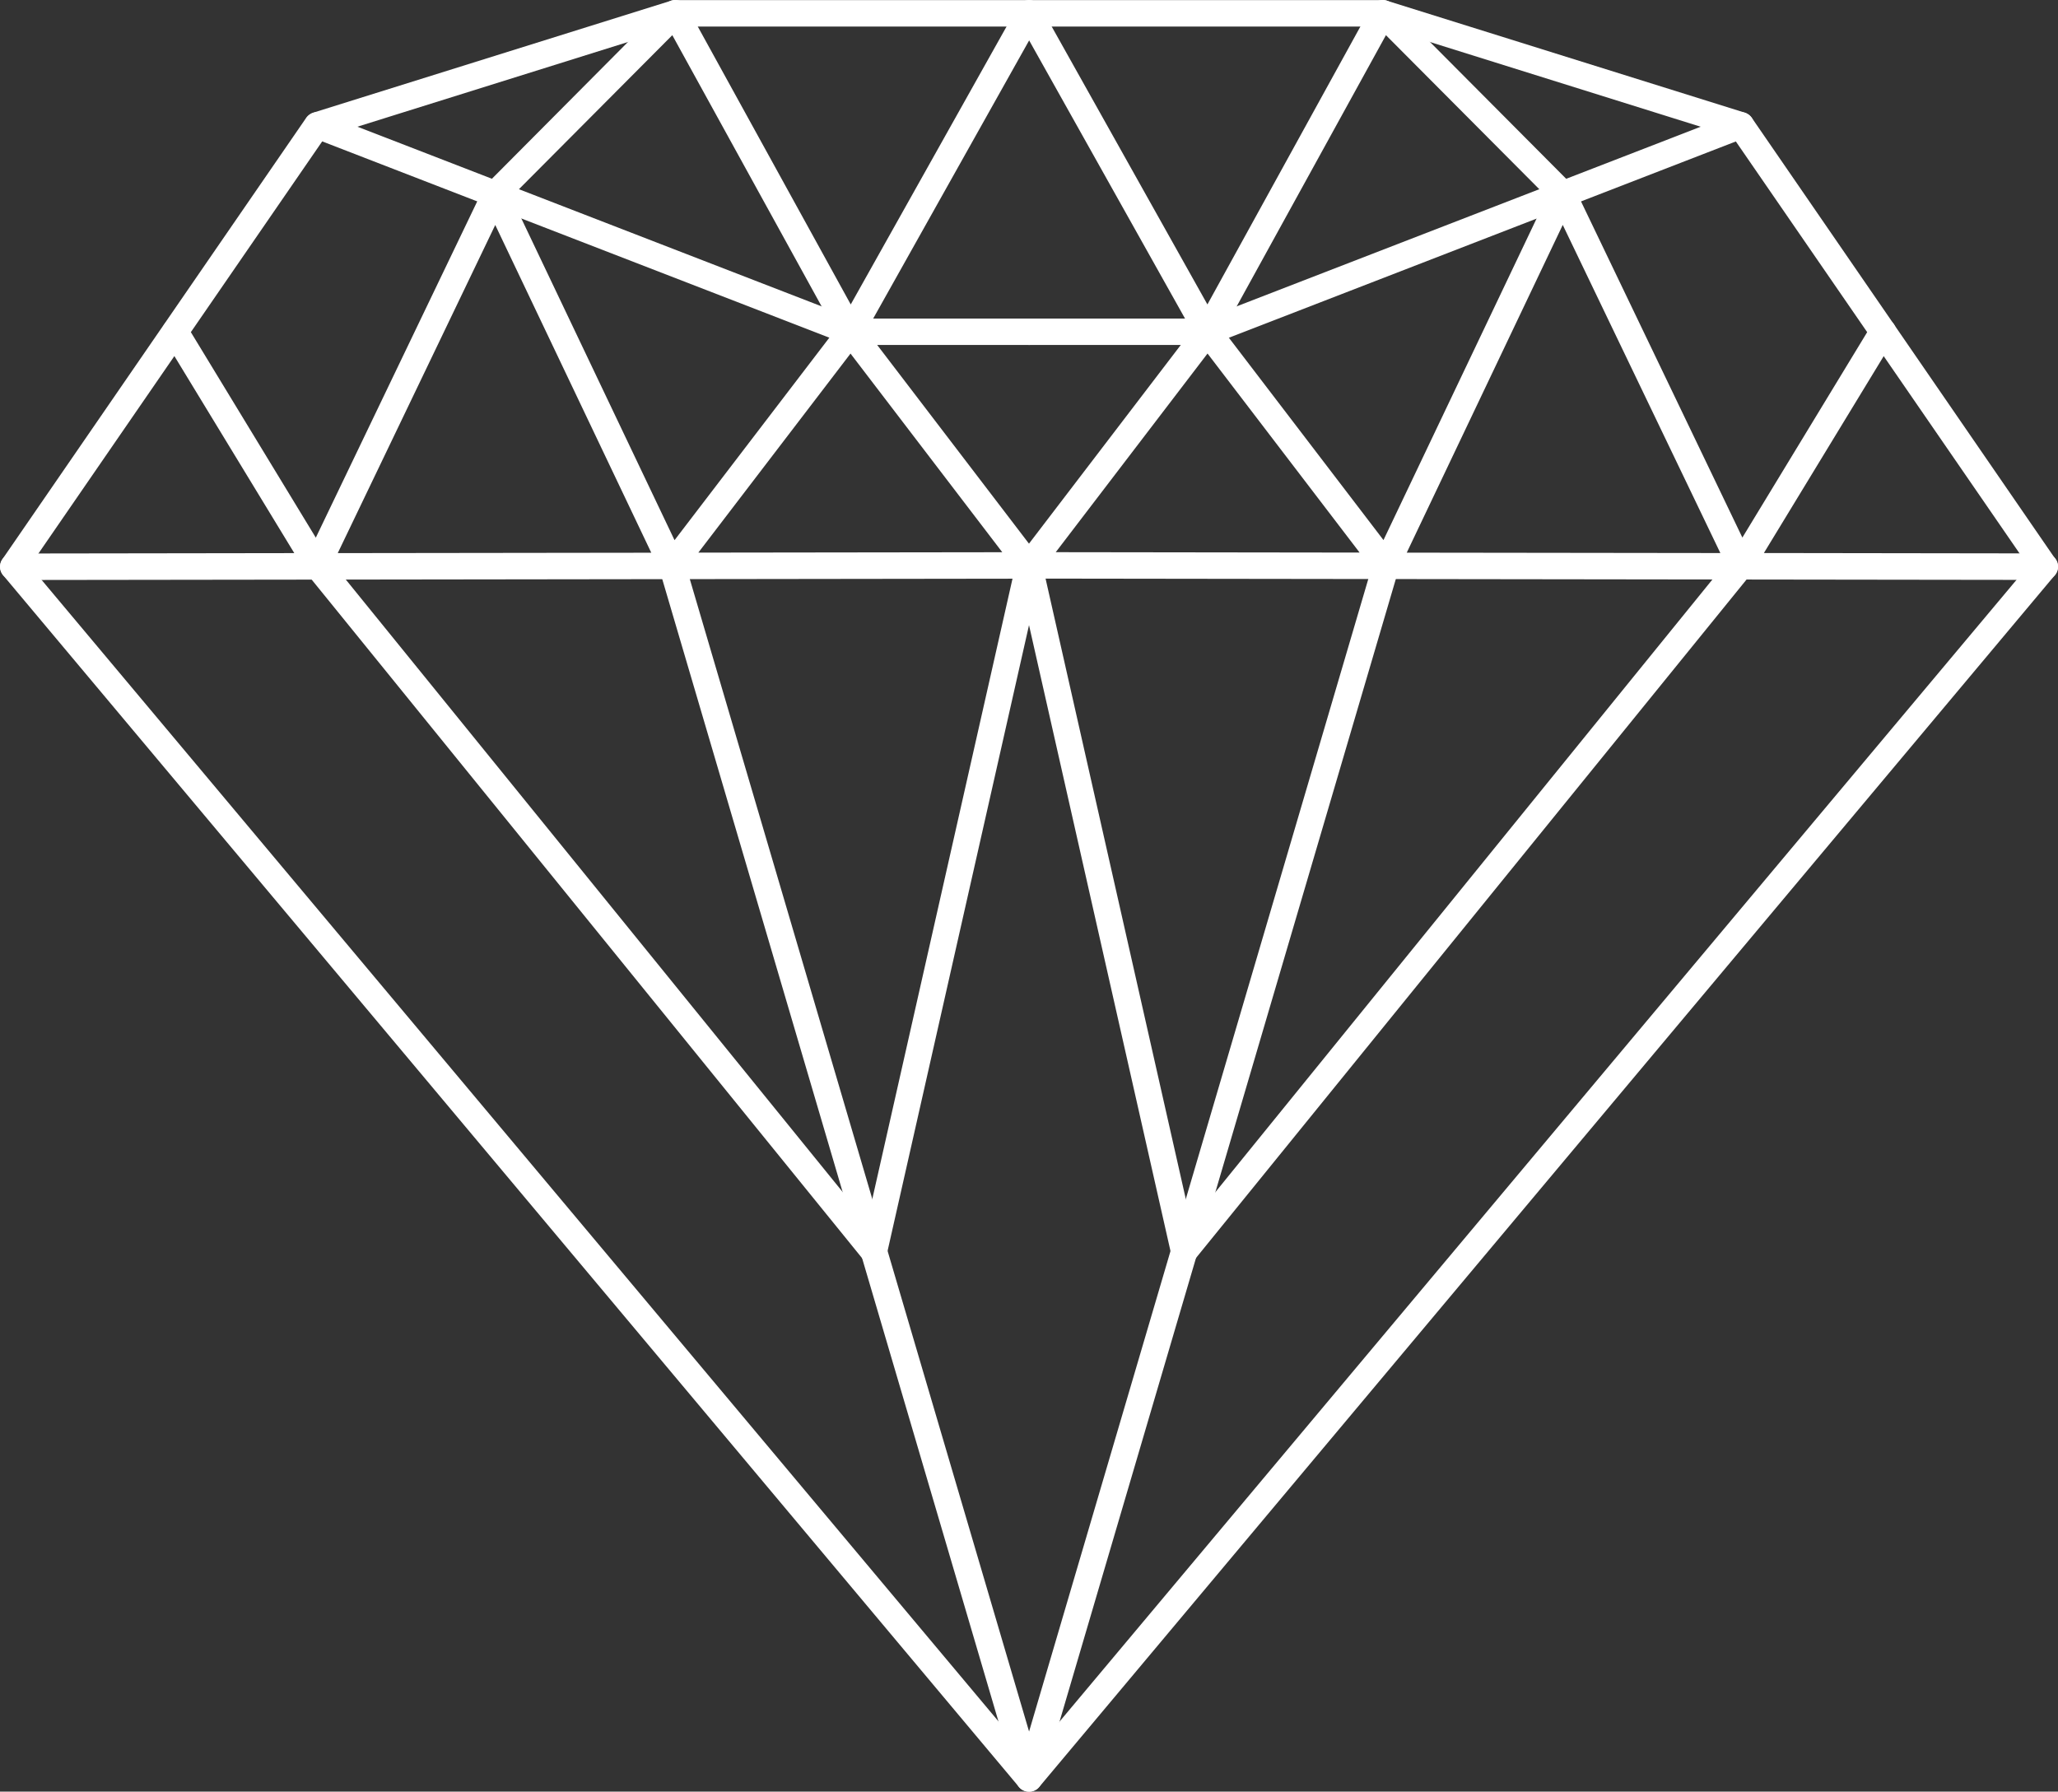
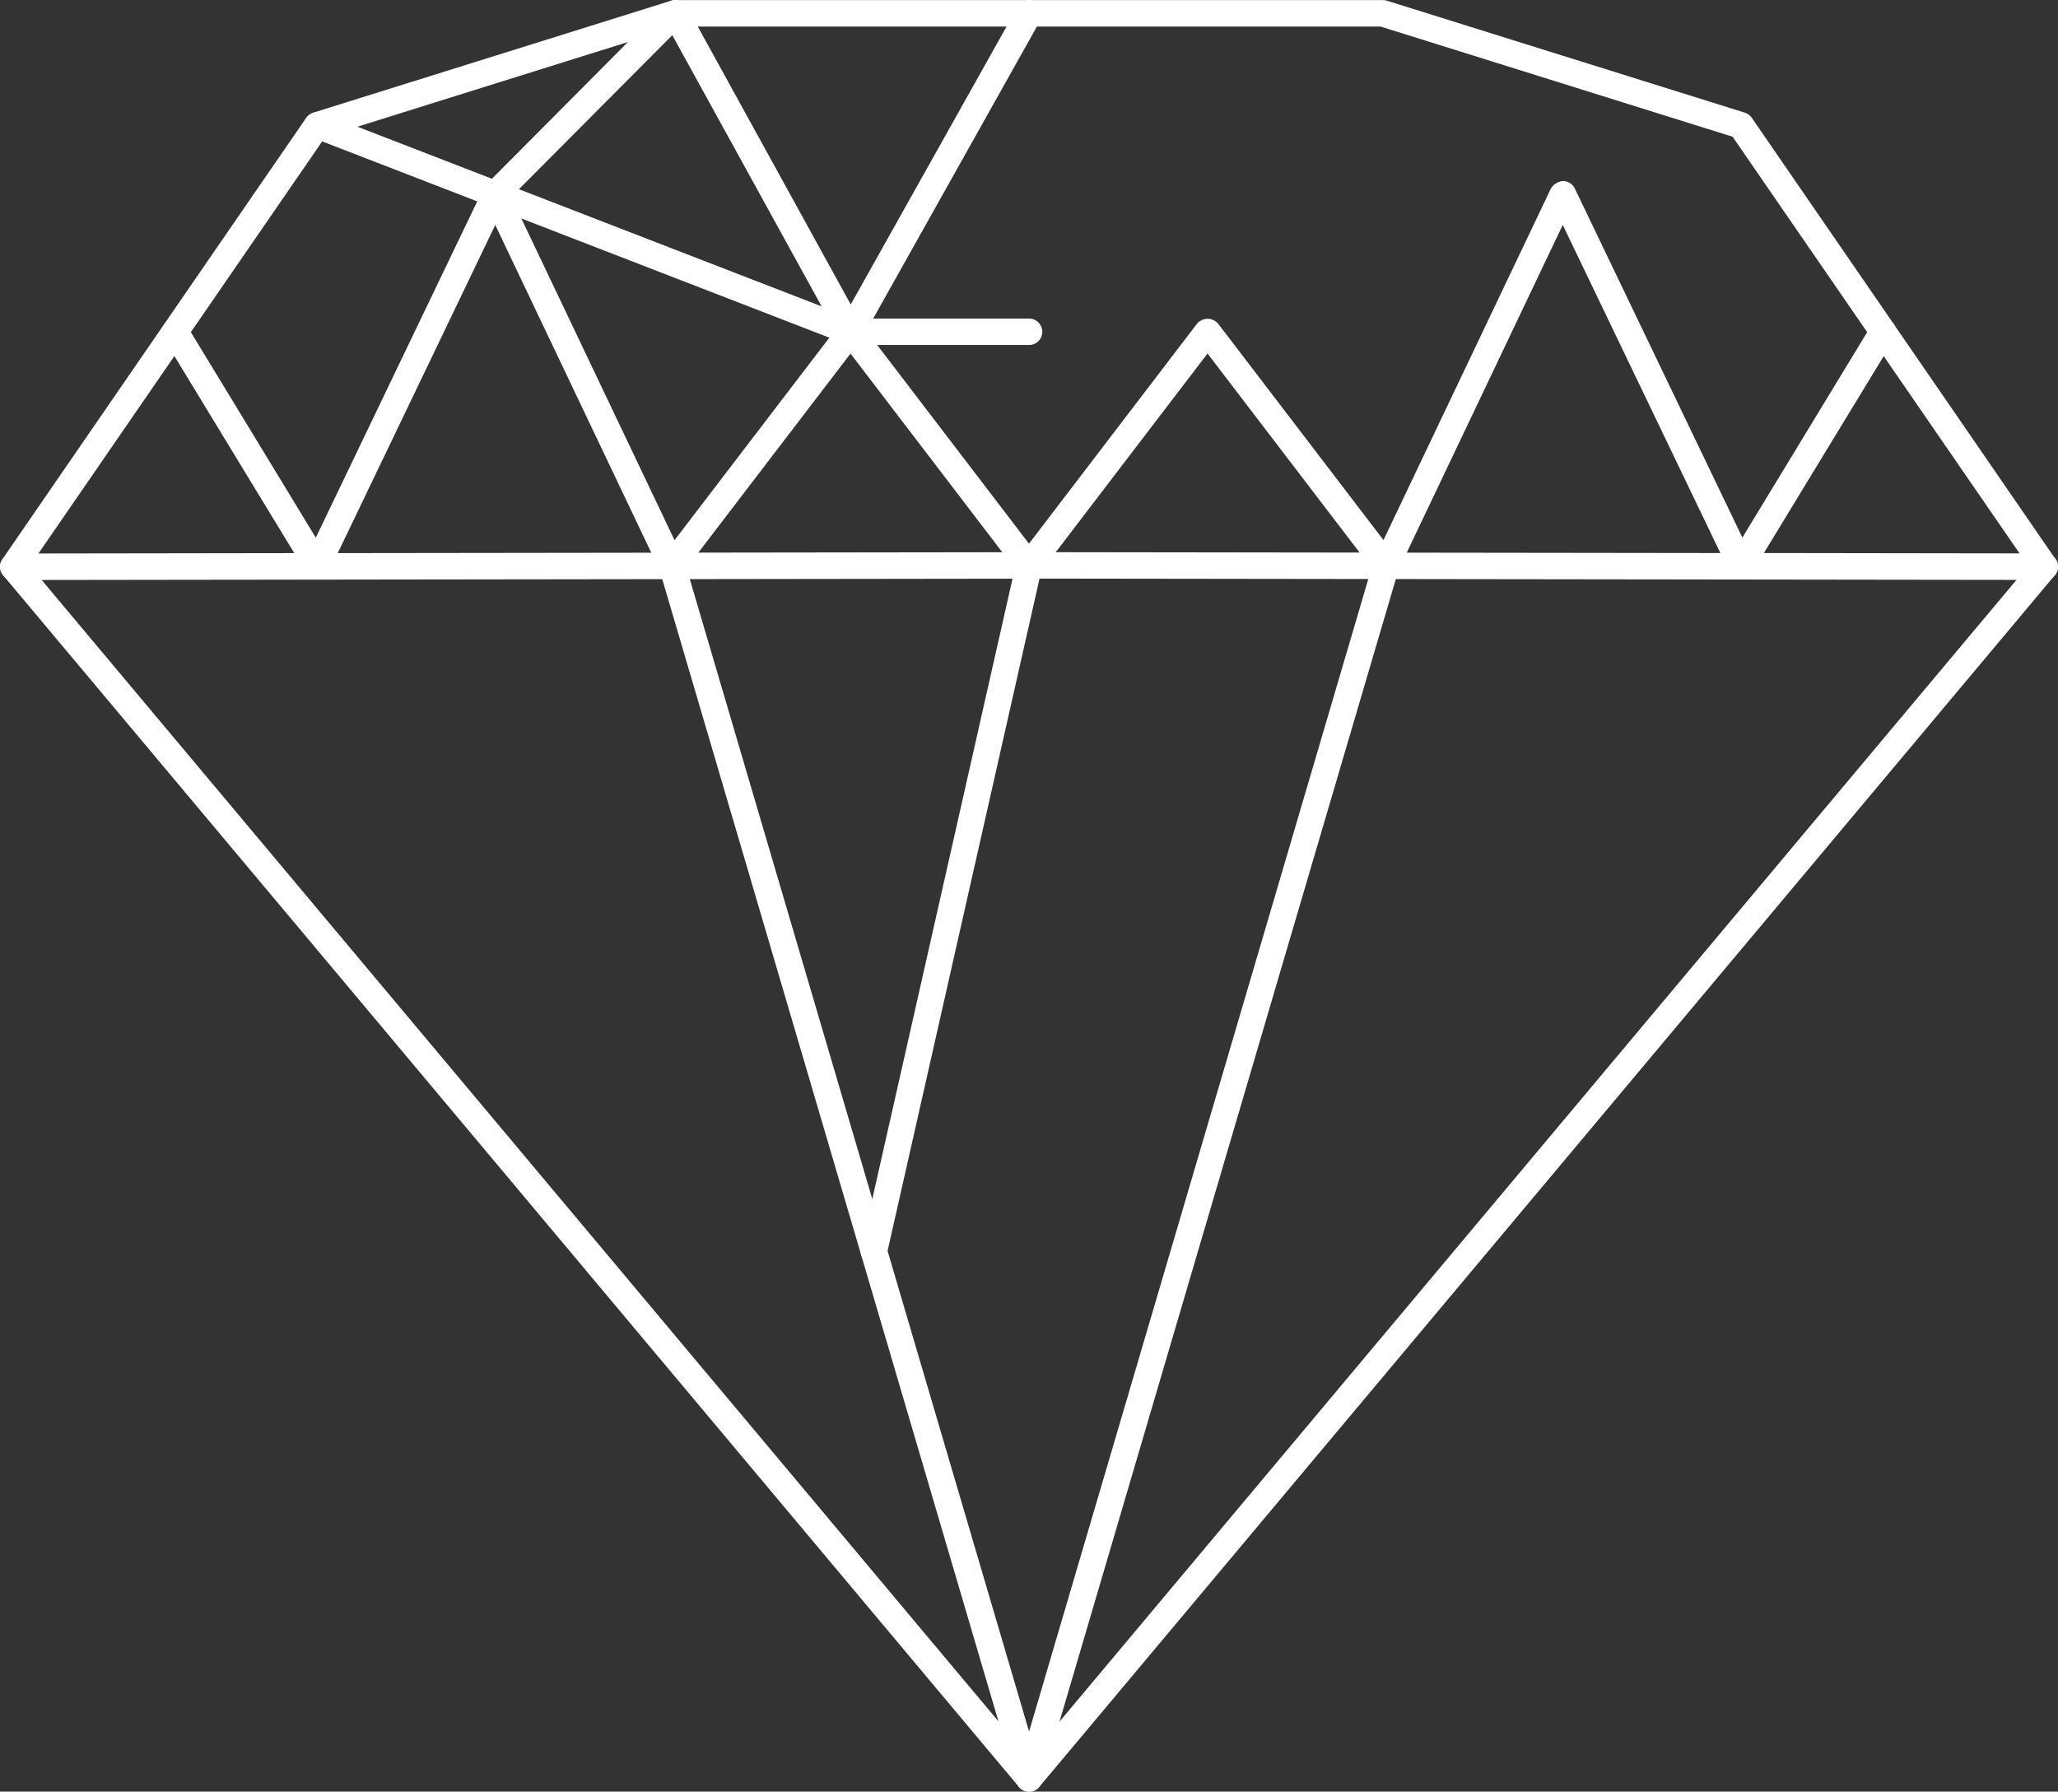
<svg xmlns="http://www.w3.org/2000/svg" width="83.492" height="72.689" viewBox="0 0 83.492 72.689">
  <rect x="0" y="0" width="83.492" height="72.689" fill="#333333" stroke="none" />
  <g id="Group_69485" data-name="Group 69485" transform="translate(-262.811 -286.655)">
    <g id="Group_69484" data-name="Group 69484" transform="translate(262.811 286.656)">
      <g id="Group_69483" data-name="Group 69483" transform="translate(0 0.002)">
        <g id="Group_69482" data-name="Group 69482">
          <g id="Group_69481" data-name="Group 69481" transform="translate(0.001)">
            <path id="Path_91469" data-name="Path 91469" d="M304.56,359.344a.526.526,0,0,1-.411-.191l-41.211-49.16a.537.537,0,0,1-.032-.65l12.328-17.912a.58.58,0,0,1,.284-.207l14.527-4.545a.535.535,0,0,1,.159-.022h28.7a.571.571,0,0,1,.163.022l14.531,4.545a.572.572,0,0,1,.28.207l12.325,17.912a.537.537,0,0,1-.032.65l-41.2,49.16A.526.526,0,0,1,304.56,359.344Zm-40.538-49.73,40.538,48.36,40.532-48.36L333.1,292.2l-14.279-4.469H290.287L276.012,292.2Z" transform="translate(-262.811 -286.656)" fill="#fff" />
          </g>
          <path id="Path_91470" data-name="Path 91470" d="M296.1,297.531h-7.241a.55.55,0,0,1-.191-.035l-21.641-8.376a.536.536,0,0,1,.386-1l21.549,8.341H296.1a.535.535,0,1,1,0,1.071Z" transform="translate(-254.35 -283.539)" fill="#fff" />
          <path id="Path_91471" data-name="Path 91471" d="M263.35,305.144a.535.535,0,1,1,0-1.071l11.4-.016-5.294-8.7a.538.538,0,0,1,.918-.561l5.249,8.634,6.8-14.167a.533.533,0,0,1,.481-.3h0a.533.533,0,0,1,.481.306l6.792,14.263,6.712-8.781a.56.56,0,0,1,.851,0l7.241,9.479a.538.538,0,0,1-.427.864l-41.207.054Zm19.553-14.4-6.39,13.313,12.72-.016Zm14.413,5.217-6.174,8.076,12.331-.016Z" transform="translate(-262.811 -281.619)" fill="#fff" />
-           <path id="Path_91472" data-name="Path 91472" d="M289.8,322.6a.534.534,0,0,1-.418-.2L266.8,294.56a.538.538,0,0,1,.835-.679l22.588,27.843a.535.535,0,0,1-.418.873Z" transform="translate(-254.35 -271.287)" fill="#fff" />
          <path id="Path_91473" data-name="Path 91473" d="M274.3,322.6a.5.5,0,0,1-.118-.013.532.532,0,0,1-.4-.641l6.292-27.84a.525.525,0,0,1,.641-.4.532.532,0,0,1,.4.641l-6.292,27.84A.537.537,0,0,1,274.3,322.6Z" transform="translate(-238.849 -271.286)" fill="#fff" />
-           <path id="Path_91474" data-name="Path 91474" d="M283.521,297.531H276.28a.535.535,0,1,1,0-1.071h7.143l21.546-8.341a.536.536,0,0,1,.386,1L283.712,297.5A.55.55,0,0,1,283.521,297.531Z" transform="translate(-234.53 -283.539)" fill="#fff" />
          <path id="Path_91475" data-name="Path 91475" d="M317.486,305.144h0l-41.207-.054a.538.538,0,0,1-.427-.864l7.241-9.479a.563.563,0,0,1,.854,0l6.709,8.781,6.792-14.263a.654.654,0,0,1,.484-.306.541.541,0,0,1,.484.3l6.8,14.167,5.246-8.634a.538.538,0,0,1,.739-.178.544.544,0,0,1,.182.739l-5.294,8.7,11.4.016a.535.535,0,0,1,0,1.071ZM291.6,304.038l12.723.016-6.394-13.313Zm-14.24-.019,12.328.016-6.17-8.076Z" transform="translate(-234.529 -281.619)" fill="#fff" />
-           <path id="Path_91476" data-name="Path 91476" d="M278.253,322.6a.535.535,0,0,1-.418-.873l22.588-27.843a.538.538,0,0,1,.835.679L278.67,322.4A.534.534,0,0,1,278.253,322.6Z" transform="translate(-230.212 -271.287)" fill="#fff" />
-           <path id="Path_91477" data-name="Path 91477" d="M282.57,322.6a.535.535,0,0,1-.523-.418l-6.292-27.84a.536.536,0,1,1,1.045-.236l6.292,27.84a.532.532,0,0,1-.4.641A.514.514,0,0,1,282.57,322.6Z" transform="translate(-234.529 -271.286)" fill="#fff" />
          <path id="Path_91478" data-name="Path 91478" d="M286.22,343.974a.538.538,0,0,1-.516-.383l-14.486-49.22a.534.534,0,0,1,.363-.663.528.528,0,0,1,.666.36l13.973,47.467,13.97-47.467a.537.537,0,0,1,1.029.3l-14.486,49.22A.534.534,0,0,1,286.22,343.974Z" transform="translate(-244.471 -271.286)" fill="#fff" />
        </g>
      </g>
      <path id="Path_91479" data-name="Path 91479" d="M283.9,300.649h0a.528.528,0,0,1-.469-.277l-6.766-12.29-6.8,6.83a.538.538,0,0,1-.762-.759l7.3-7.34a.551.551,0,0,1,.456-.153.538.538,0,0,1,.4.274l6.645,12.073,6.77-12.076a.528.528,0,0,1,.73-.2.534.534,0,0,1,.207.727l-7.245,12.921A.528.528,0,0,1,283.9,300.649Z" transform="translate(-249.39 -286.656)" fill="#fff" />
-       <path id="Path_91480" data-name="Path 91480" d="M283.521,300.649a.532.532,0,0,1-.469-.274l-7.241-12.921a.537.537,0,0,1,.937-.523l6.766,12.076,6.645-12.073a.533.533,0,0,1,.848-.121l7.305,7.34a.535.535,0,0,1,0,.759.528.528,0,0,1-.755,0l-6.8-6.83-6.763,12.29a.528.528,0,0,1-.469.277Z" transform="translate(-234.53 -286.656)" fill="#fff" />
    </g>
  </g>
</svg>